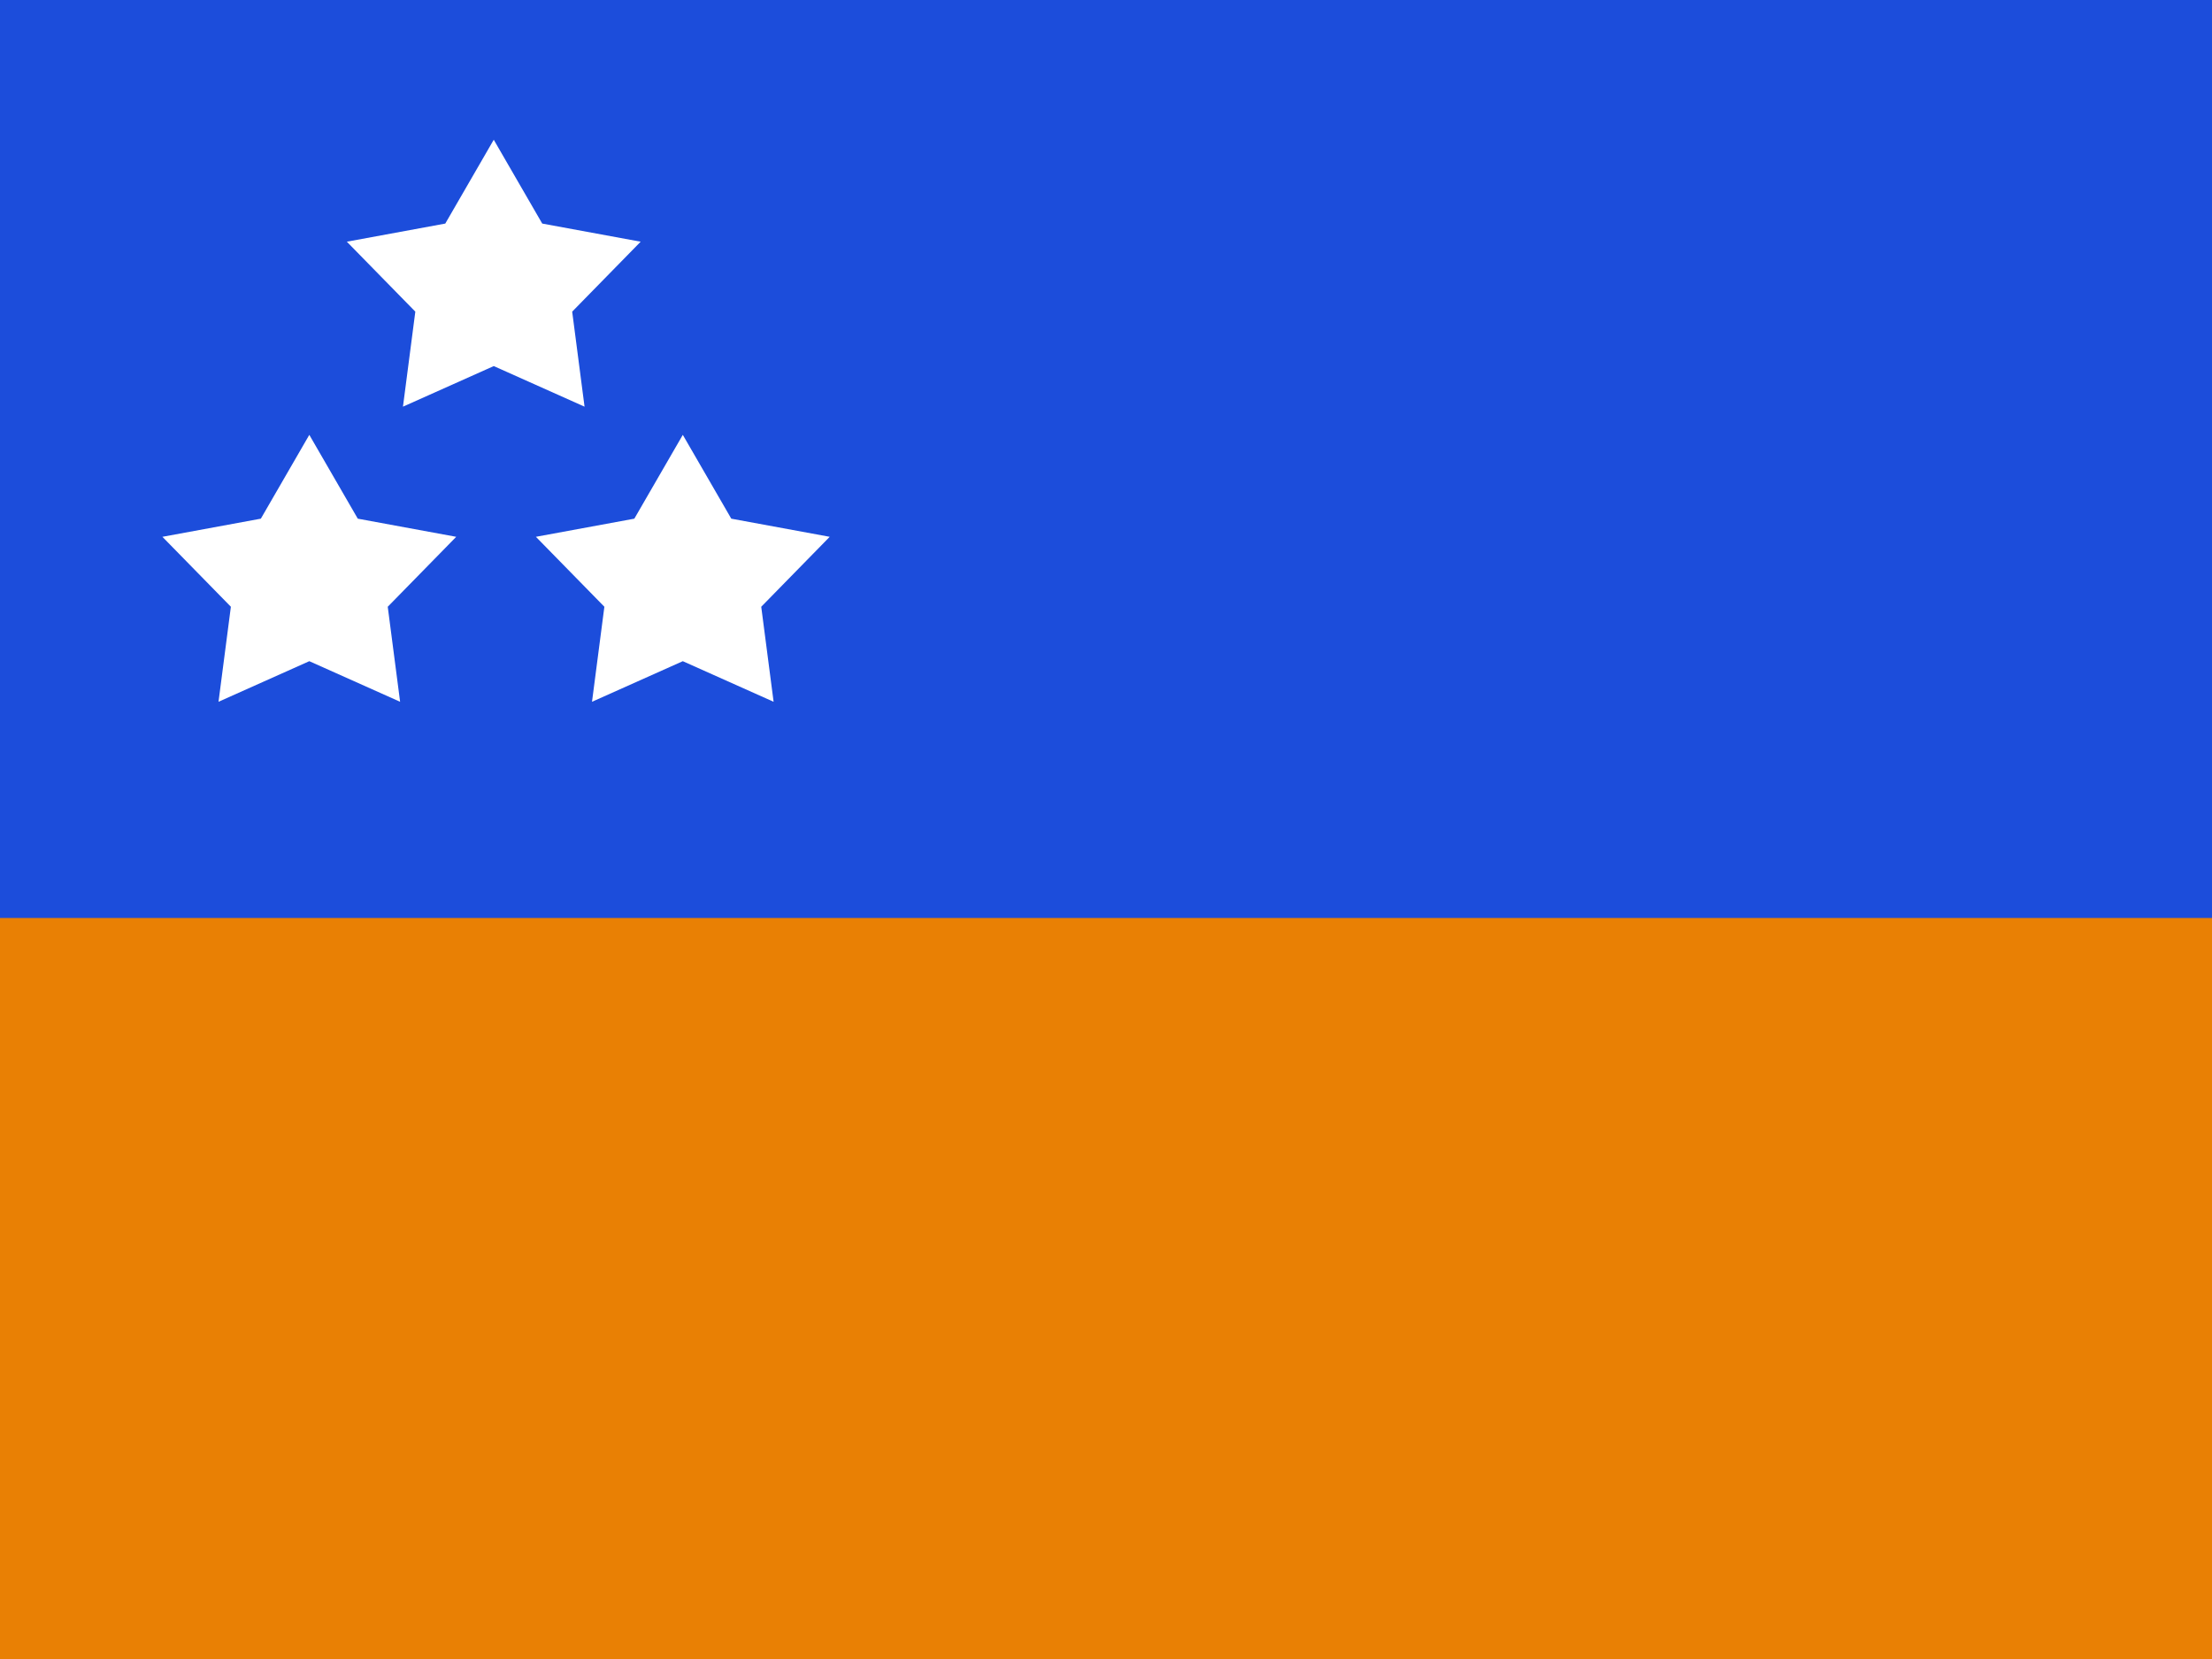
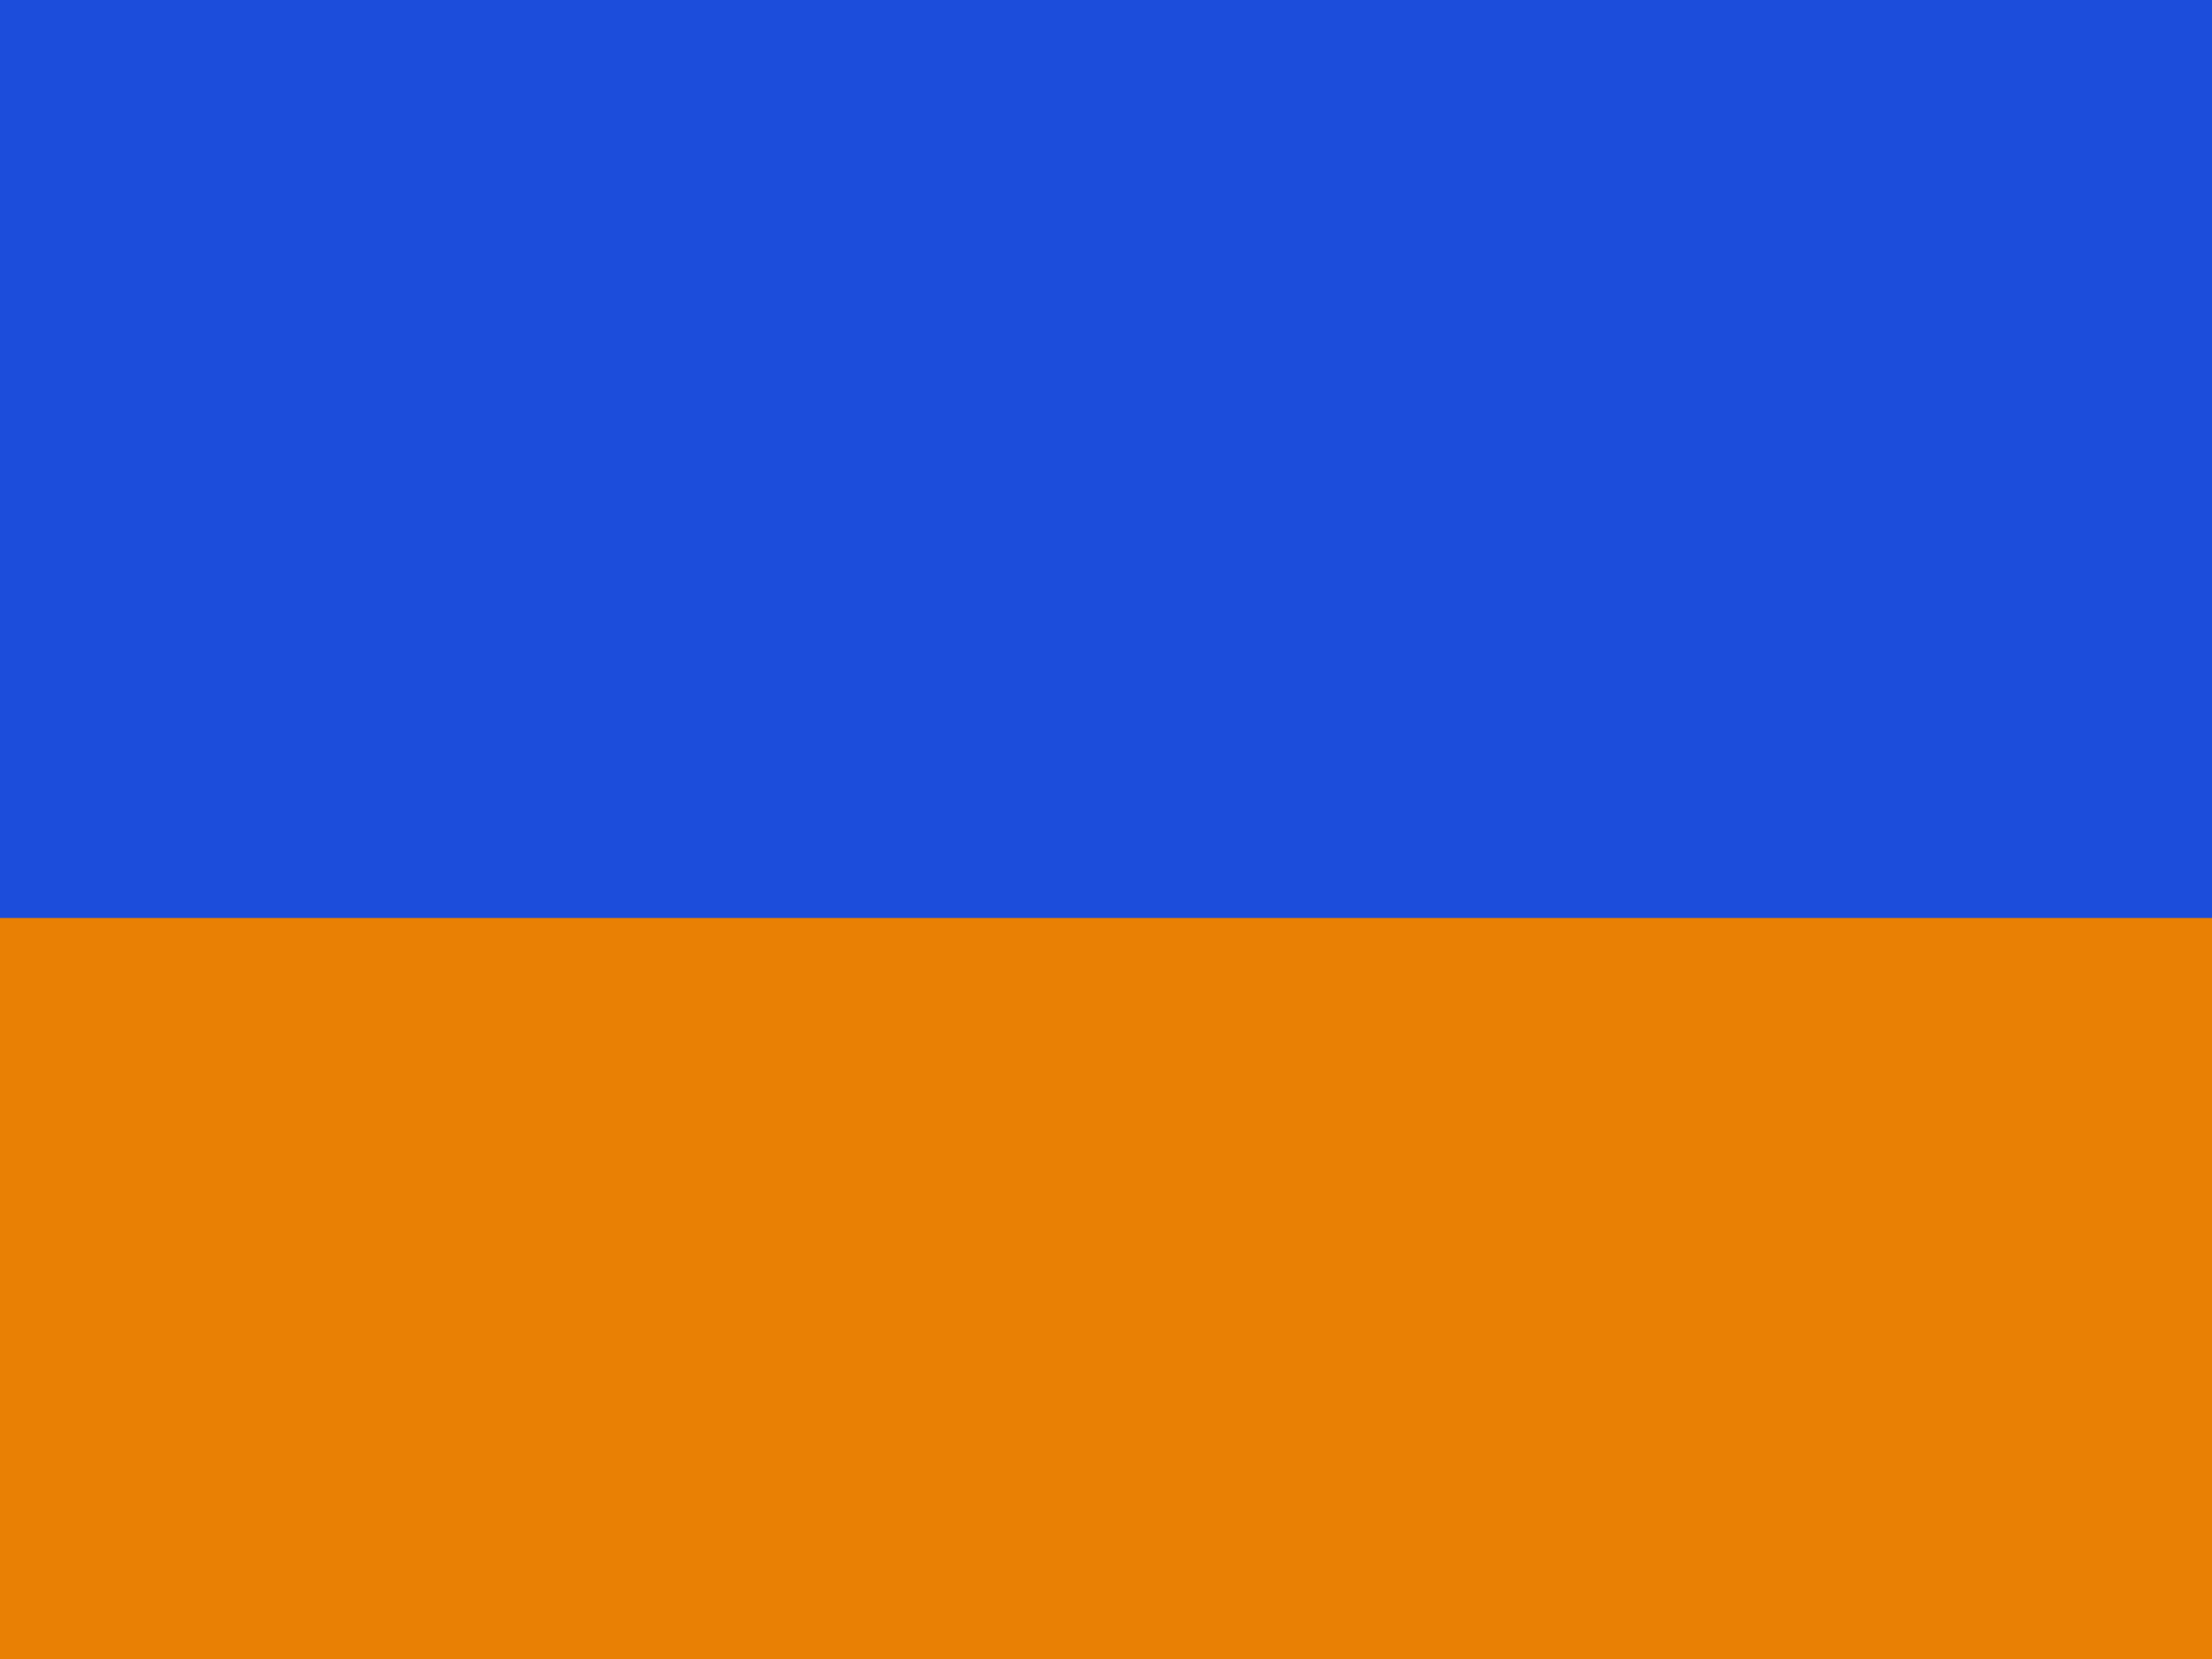
<svg xmlns="http://www.w3.org/2000/svg" width="400" height="300" viewBox="0 0 400 300">
  <path id="Path" fill="#1c4ddb" stroke="none" d="M -0 300 L 400 300 L 400 0 L -0 0 L -0 300 Z" />
  <path id="Rectangle" fill="#e98004" fill-rule="evenodd" stroke="none" d="M 0 300 L 400 300 L 400 166 L 0 166 Z" />
  <g id="Group">
-     <path id="Star" fill="#ffffff" fill-rule="evenodd" stroke="none" d="M 89.286 25.27 L 80.521 40.428 L 62.72 43.707 L 75.103 56.355 L 72.868 73.539 L 89.286 66.198 L 105.705 73.539 L 103.469 56.355 L 115.852 43.707 L 98.052 40.428 Z" />
-     <path id="Star-copy" fill="#ffffff" fill-rule="evenodd" stroke="none" d="M 55.933 78.635 L 47.168 93.793 L 29.367 97.072 L 41.75 109.72 L 39.514 126.904 L 55.933 119.563 L 72.352 126.904 L 70.116 109.72 L 82.499 97.072 L 64.699 93.793 Z" />
-     <path id="Star-copy-2" fill="#ffffff" fill-rule="evenodd" stroke="none" d="M 123.473 78.635 L 114.707 93.793 L 96.907 97.072 L 109.29 109.72 L 107.054 126.904 L 123.473 119.563 L 139.892 126.904 L 137.656 109.72 L 150.039 97.072 L 132.239 93.793 Z" />
-   </g>
+     </g>
</svg>